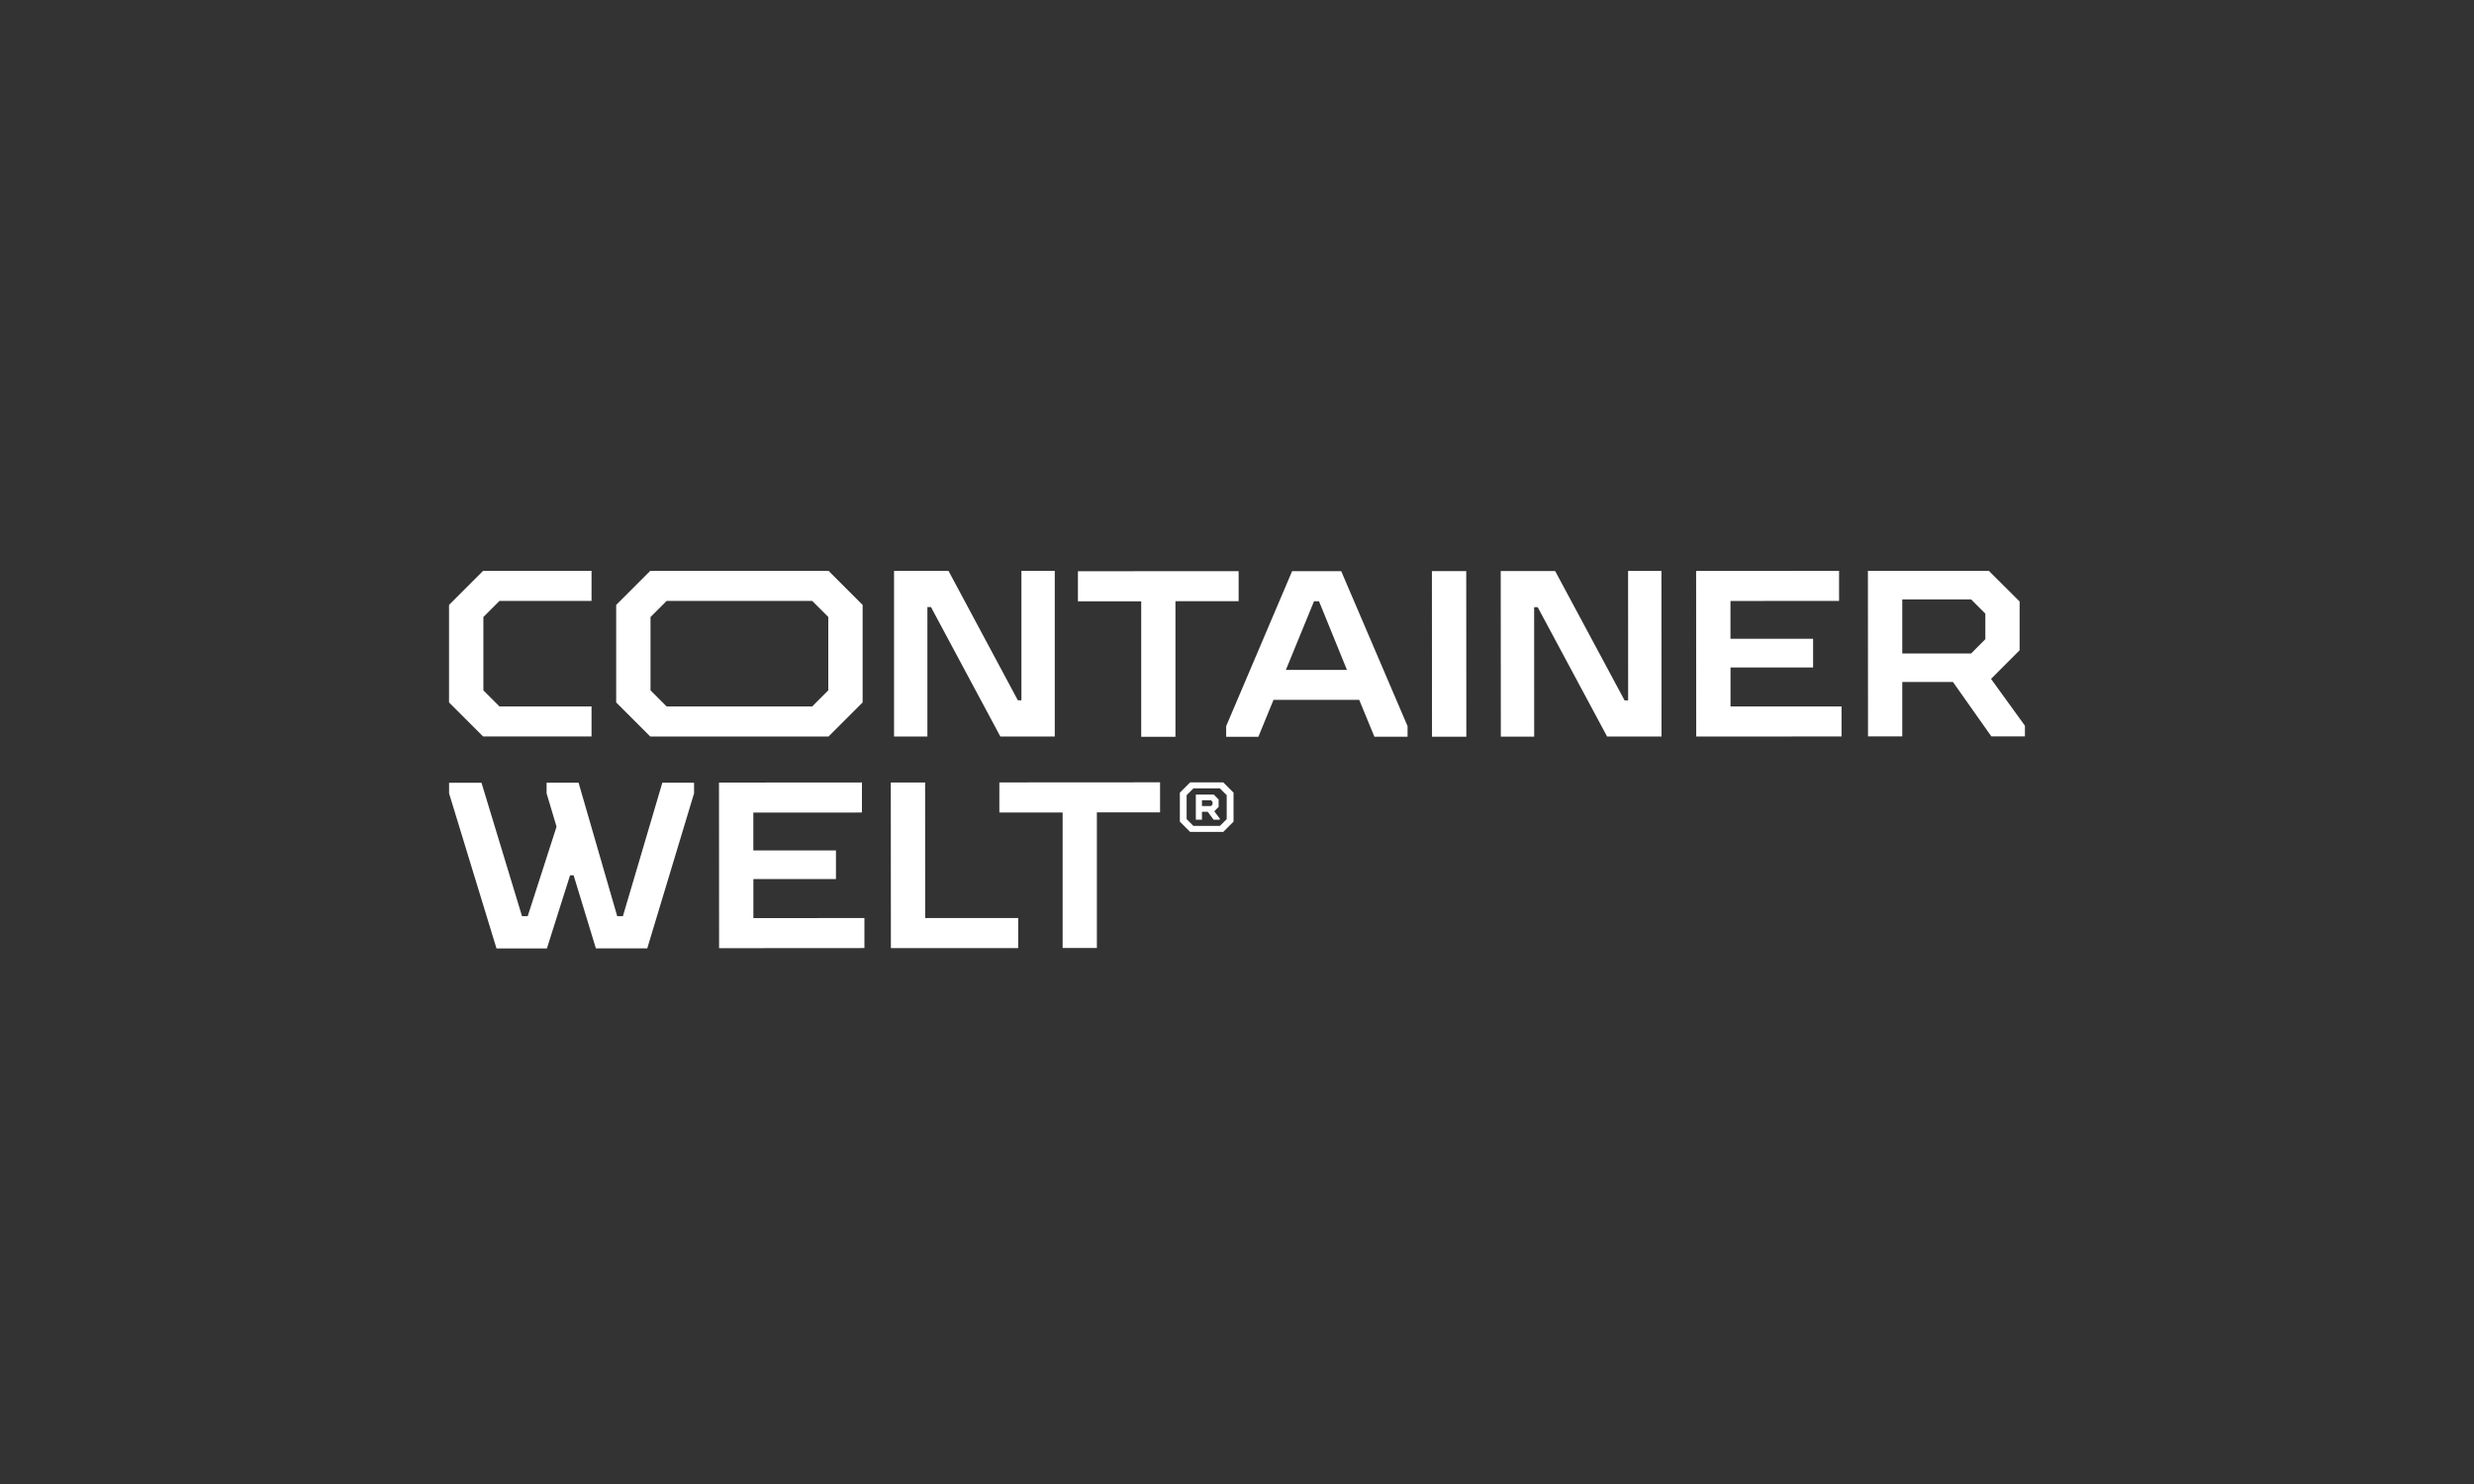
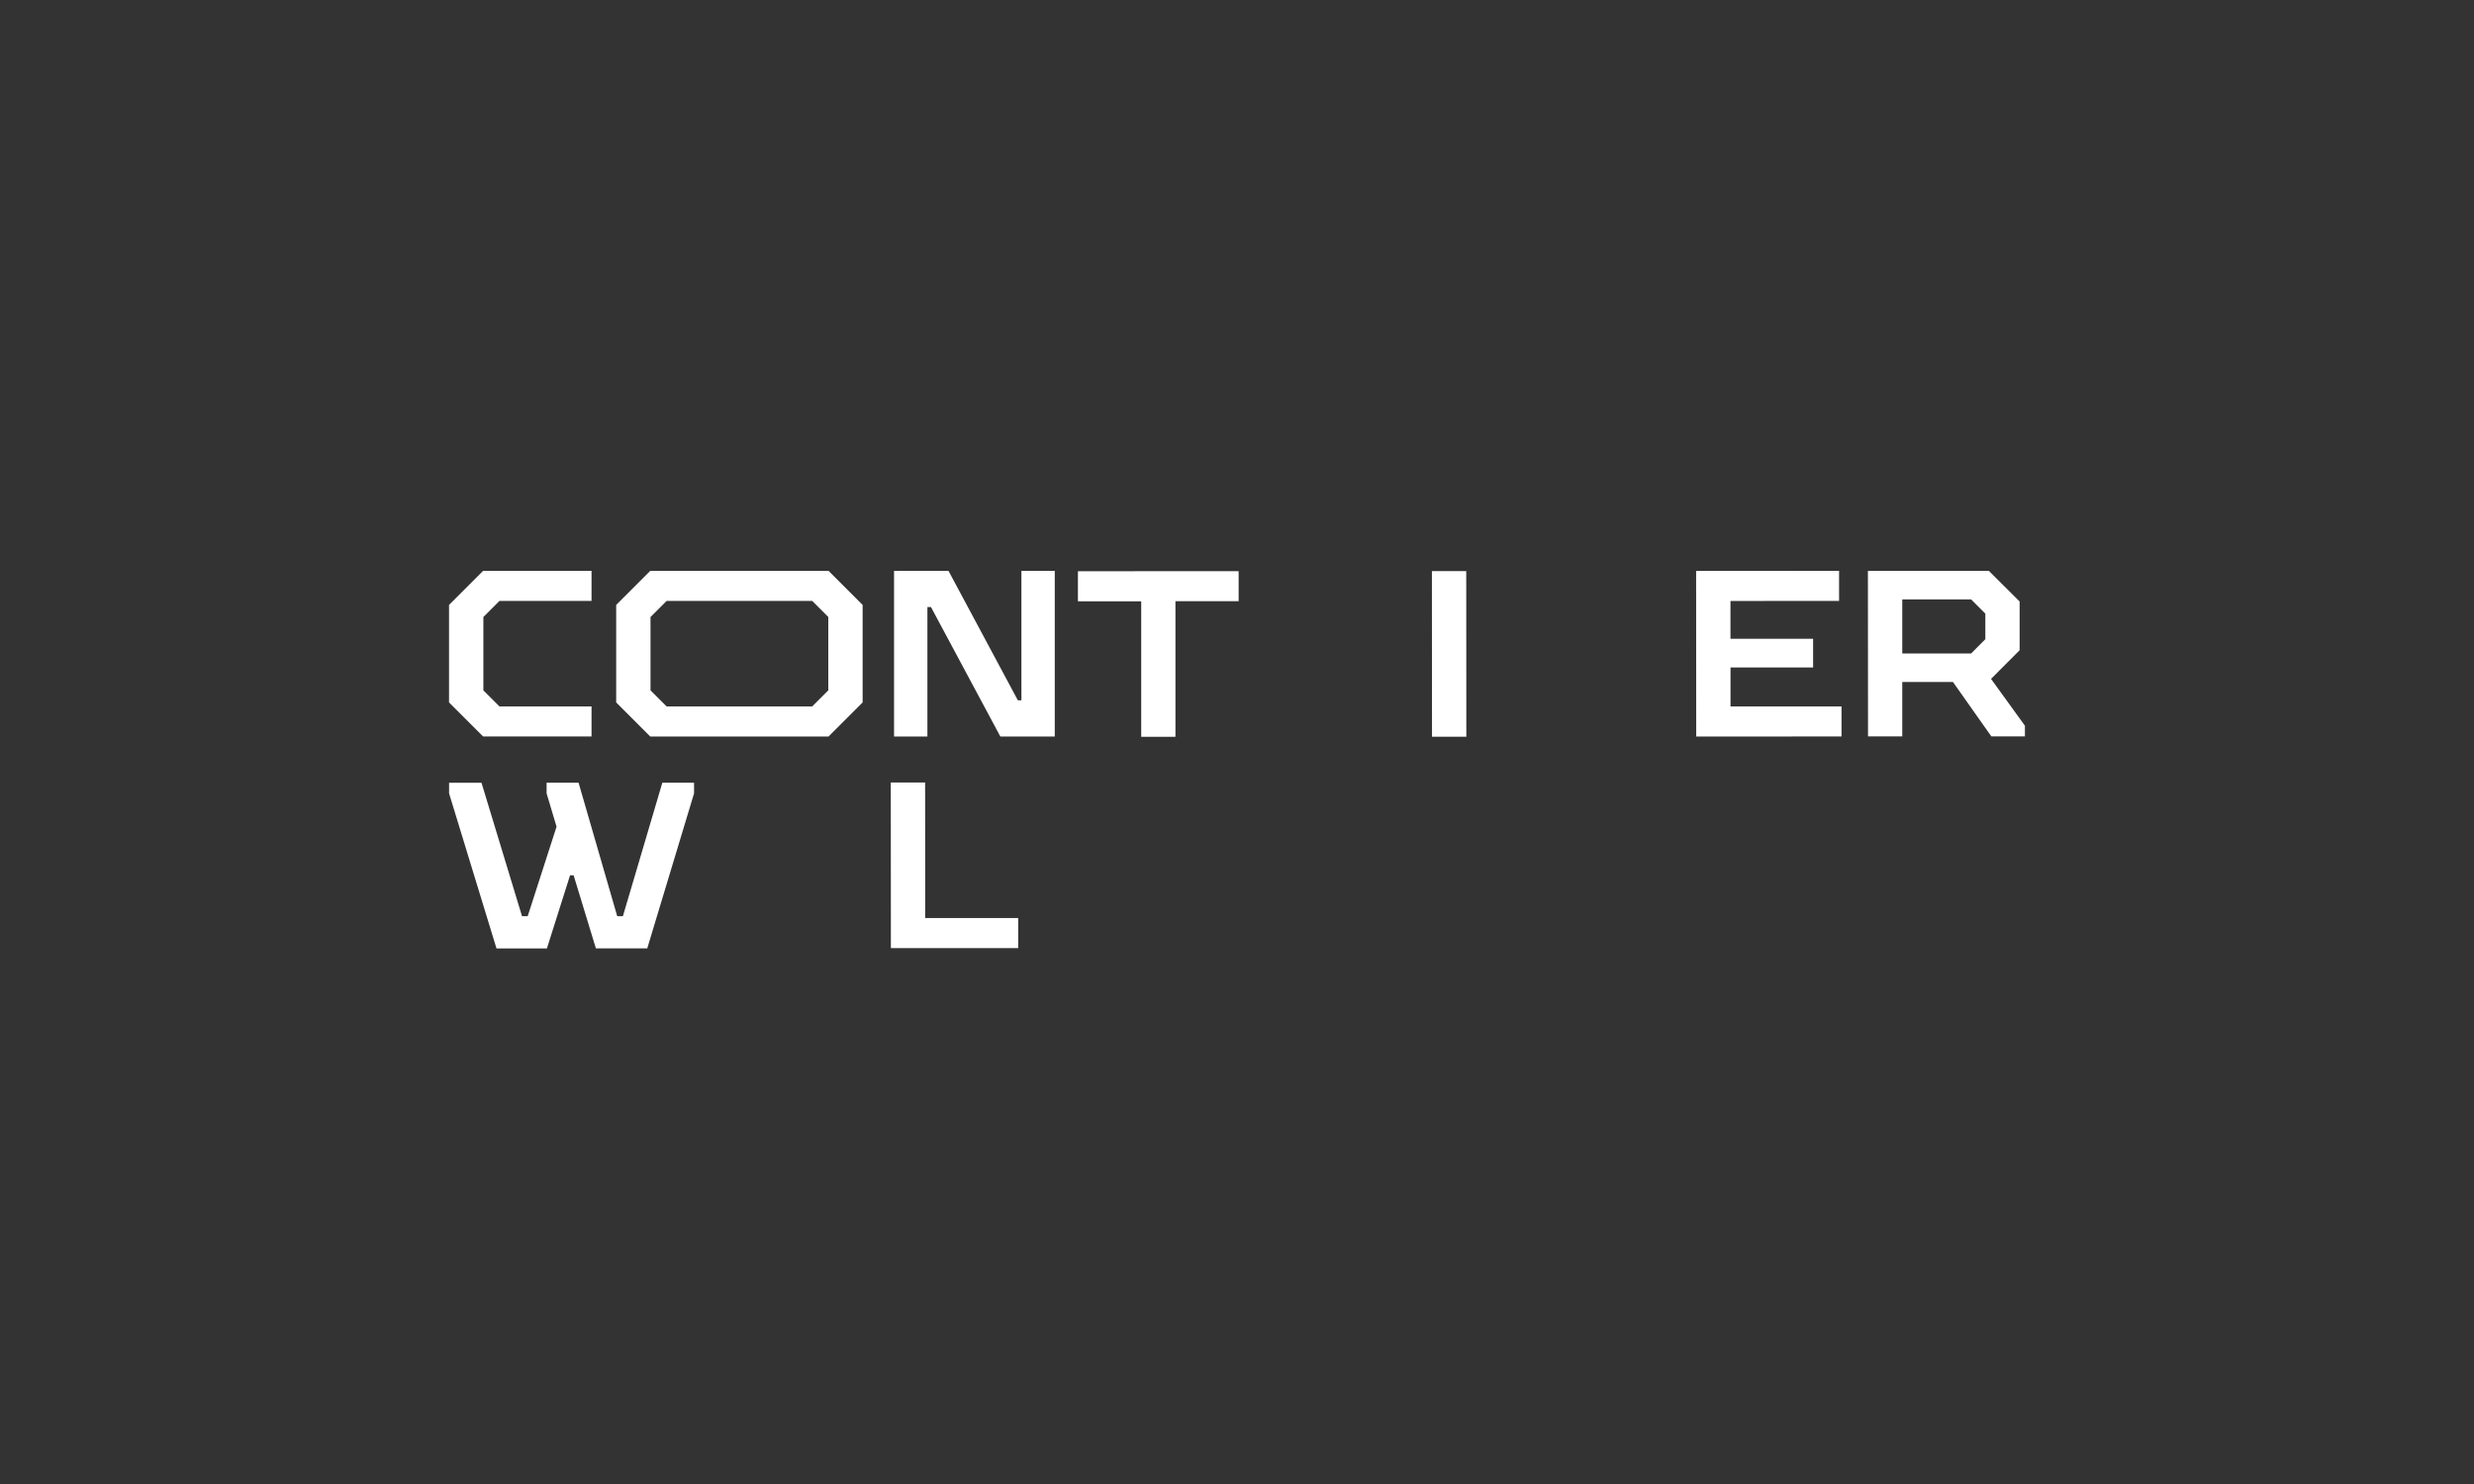
<svg xmlns="http://www.w3.org/2000/svg" id="Ebene_1" data-name="Ebene 1" viewBox="0 0 500 300">
  <rect x="0" y="0" width="500" height="300" fill="#333333" stroke="none" />
  <defs>
    <style>      .cls-1 {        fill: #fff;      }    </style>
  </defs>
  <path class="cls-1" d="M131.42,148.89l-6.89-6.89v-19.71l6.89-6.89h36.03l6.89,6.89v19.71l-6.89,6.89h-36.03ZM134.72,142.81h29.43l3.25-3.25v-14.83l-3.25-3.25h-29.43l-3.25,3.25v14.83l3.25,3.25Z" />
  <g>
    <path class="cls-1" d="M97.64,148.89l-6.89-6.89v-19.71l6.89-6.89h21.91v6.08h-18.61l-3.25,3.25v14.83l3.25,3.25h18.61v6.07h-21.91Z" />
    <path class="cls-1" d="M180.69,148.89v-33.49h11l14.02,26.17h.72v-26.17h6.74v33.49h-11l-14.02-26.17h-.72v26.17h-6.74Z" />
    <path class="cls-1" d="M230.64,148.97v-27.41s-12.79,0-12.79,0v-6.08s32.48-.02,32.48-.02v6.08s-12.77,0-12.77,0v27.41s-6.92,0-6.92,0Z" />
-     <path class="cls-1" d="M271.06,115.46l13.41,31.33v2.15s-6.7,0-6.7,0l-3.07-7.46h-17.32s-3.06,7.47-3.06,7.47h-6.51s0-2.15,0-2.15l13.33-31.34h9.9ZM259.88,135.42h12.34s-5.65-13.88-5.65-13.88h-1s-5.69,13.88-5.69,13.88Z" />
    <path class="cls-1" d="M289.41,148.94l-.02-33.49h6.94s.02,33.48.02,33.48h-6.94Z" />
-     <path class="cls-1" d="M303.32,148.93l-.02-33.49h11s14.03,26.15,14.03,26.15h.72s-.01-26.17-.01-26.17h6.74s.02,33.48.02,33.48h-11s-14.03-26.15-14.03-26.15h-.72s.01,26.17.01,26.17h-6.74Z" />
    <path class="cls-1" d="M342.81,148.91l-.02-33.49,28.89-.02v6.08s-21.95.01-21.95.01v7.65s16.7,0,16.7,0v5.79s-16.69,0-16.69,0v7.89s22.44-.01,22.44-.01v6.07s-29.37.02-29.37.02Z" />
    <path class="cls-1" d="M377.53,148.89l-.02-33.49h24.44s6.22,6.2,6.22,6.2v9.85s-5.78,5.79-5.78,5.79l6.85,9.47v2.15s-6.79,0-6.79,0l-7.76-11h-10.24s0,11.01,0,11.01h-6.94ZM384.45,132.1h13.92s2.87-2.88,2.87-2.88v-5.17s-2.87-2.87-2.87-2.87h-13.92s0,10.91,0,10.91Z" />
-     <path class="cls-1" d="M240.53,168.18l-2.08-2.08v-5.86l2.08-2.08h6.69l2.08,2.08v5.86l-2.08,2.08h-6.69ZM241.19,166.96h5.36l1.37-1.37v-4.84l-1.37-1.37h-5.36l-1.37,1.37v4.84l1.37,1.37ZM241.68,165.71v-5.08h3.63l.98.98v1.51l-.88.89,1.11,1.47v.23h-1.25l-1.19-1.61h-1.16v1.61h-1.24ZM242.92,162.95h1.82l.31-.31v-.55l-.31-.31h-1.82v1.17Z" />
    <path class="cls-1" d="M100.34,191.72l-9.58-31.33v-2.15s6.55,0,6.55,0l8.19,26.97h1.15s5.83-18.09,5.83-18.09l-2.01-6.74v-2.15s6.46,0,6.46,0l7.81,26.98h1.15s7.97-26.98,7.97-26.98h6.41s0,2.15,0,2.15l-9.46,31.34h-10.38s-4.5-14.77-4.5-14.77h-.72s-4.68,14.78-4.68,14.78h-10.19Z" />
-     <path class="cls-1" d="M145.33,191.69l-.02-33.49,28.89-.02v6.08s-21.95.01-21.95.01v7.65s16.7,0,16.7,0v5.79s-16.69,0-16.69,0v7.89s22.44-.01,22.44-.01v6.07s-29.37.02-29.37.02Z" />
    <path class="cls-1" d="M180.05,191.67l-.02-33.49h6.94s.01,27.41.01,27.41h18.8s0,6.07,0,6.07h-25.74Z" />
-     <path class="cls-1" d="M214.76,191.66v-27.41s-12.79,0-12.79,0v-6.08s32.48-.02,32.48-.02v6.08s-12.77,0-12.77,0v27.41s-6.92,0-6.92,0Z" />
  </g>
</svg>